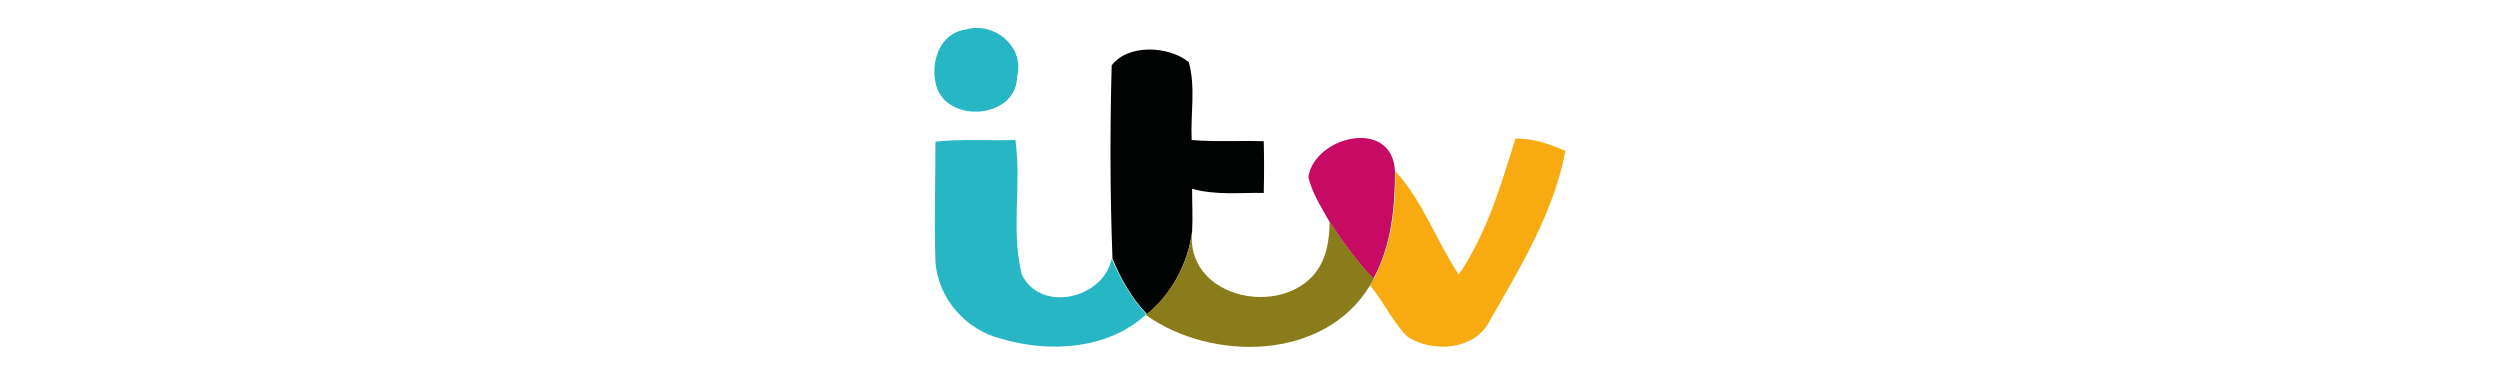
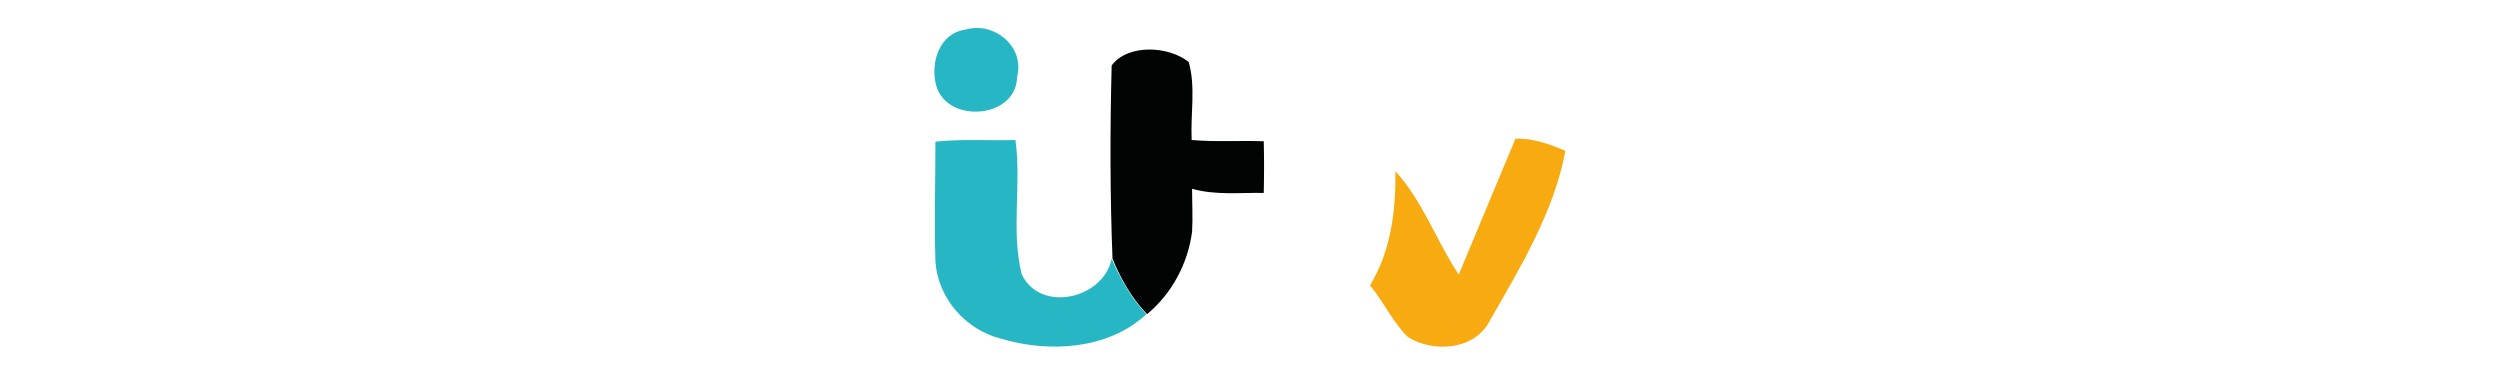
<svg xmlns="http://www.w3.org/2000/svg" version="1.1" id="Layer_1" x="0px" y="0px" viewBox="0 0 600 90" style="enable-background:new 0 0 600 90;" xml:space="preserve">
  <style type="text/css">
	.st0{fill:#27B7C4;}
	.st1{fill:#020303;}
	.st2{fill:#C70A64;}
	.st3{fill:#F8AB11;}
	.st4{fill:#8B7C1B;}
</style>
  <g>
    <path class="st0" d="M231.7,7.1c6.8-2,14.3,4,12.4,11.3c-0.1,10.1-16.7,11.4-19.4,2.2C223.2,15.1,225.4,8,231.7,7.1L231.7,7.1z" />
    <path class="st1" d="M266.8,15.7c3.9-5.2,13.7-4.7,18.5-0.8c1.7,6,0.4,12.5,0.7,18.7c5.7,0.5,11.5,0.1,17.3,0.3   c0.1,4.1,0.1,8.3,0,12.4c-5.7-0.1-11.6,0.6-17.2-1c0,3.4,0.2,6.9,0,10.3c-1,7.7-4.9,14.9-10.8,19.8c-3.7-3.8-6.3-8.5-8.3-13.3   C266.4,46.6,266.4,31.1,266.8,15.7L266.8,15.7z" />
-     <path class="st2" d="M314,42.5c1.5-9.9,20.2-14.3,20.8-1.4c0,8.8-0.9,18-5.2,25.8c-4-4.2-7.4-8.9-10.6-13.8   C317.1,49.7,314.9,46.3,314,42.5L314,42.5z" />
-     <path class="st3" d="M363.7,33.3c4.2-0.2,8.2,1.3,12,2.9c-2.7,14.5-10.7,27.8-18,40.5c-3.5,7.3-13.5,8.1-19.8,4.2   c-3.7-3.6-5.8-8.5-9.1-12.4c0.2-0.4,0.7-1.2,0.9-1.6c4.3-7.9,5.3-17,5.2-25.8c6.6,7.2,9.8,16.7,15.2,24.8   C356.8,56.1,360.2,44.5,363.7,33.3L363.7,33.3z" />
+     <path class="st3" d="M363.7,33.3c4.2-0.2,8.2,1.3,12,2.9c-2.7,14.5-10.7,27.8-18,40.5c-3.5,7.3-13.5,8.1-19.8,4.2   c-3.7-3.6-5.8-8.5-9.1-12.4c0.2-0.4,0.7-1.2,0.9-1.6c4.3-7.9,5.3-17,5.2-25.8c6.6,7.2,9.8,16.7,15.2,24.8   L363.7,33.3z" />
    <path class="st0" d="M224.5,34c6.4-0.7,12.8-0.2,19.2-0.4c1.5,10.6-1.1,21.7,1.5,32.2c4.4,9.4,19.6,6,21.6-3.7   c2.1,4.8,4.7,9.5,8.3,13.3l-0.3,0.3c-9.1,8.2-23.1,9-34.5,5.6c-8.5-2.1-15.2-9.7-15.8-18.5C224.2,53.2,224.5,43.6,224.5,34   L224.5,34z" />
-     <path class="st4" d="M319.1,53.1c3.1,4.9,6.6,9.6,10.6,13.8c-0.2,0.4-0.7,1.2-0.9,1.6c-10.9,18.1-37.9,18.4-53.8,7.1l0.3-0.3   c6-4.9,9.9-12.1,10.8-19.8c-1.6,15.4,19.7,20.6,28.9,10.8C318.3,62.7,319.1,57.8,319.1,53.1L319.1,53.1z" />
  </g>
  <g>
</g>
  <g>
</g>
  <g>
</g>
  <g>
</g>
  <g>
</g>
  <g>
</g>
</svg>